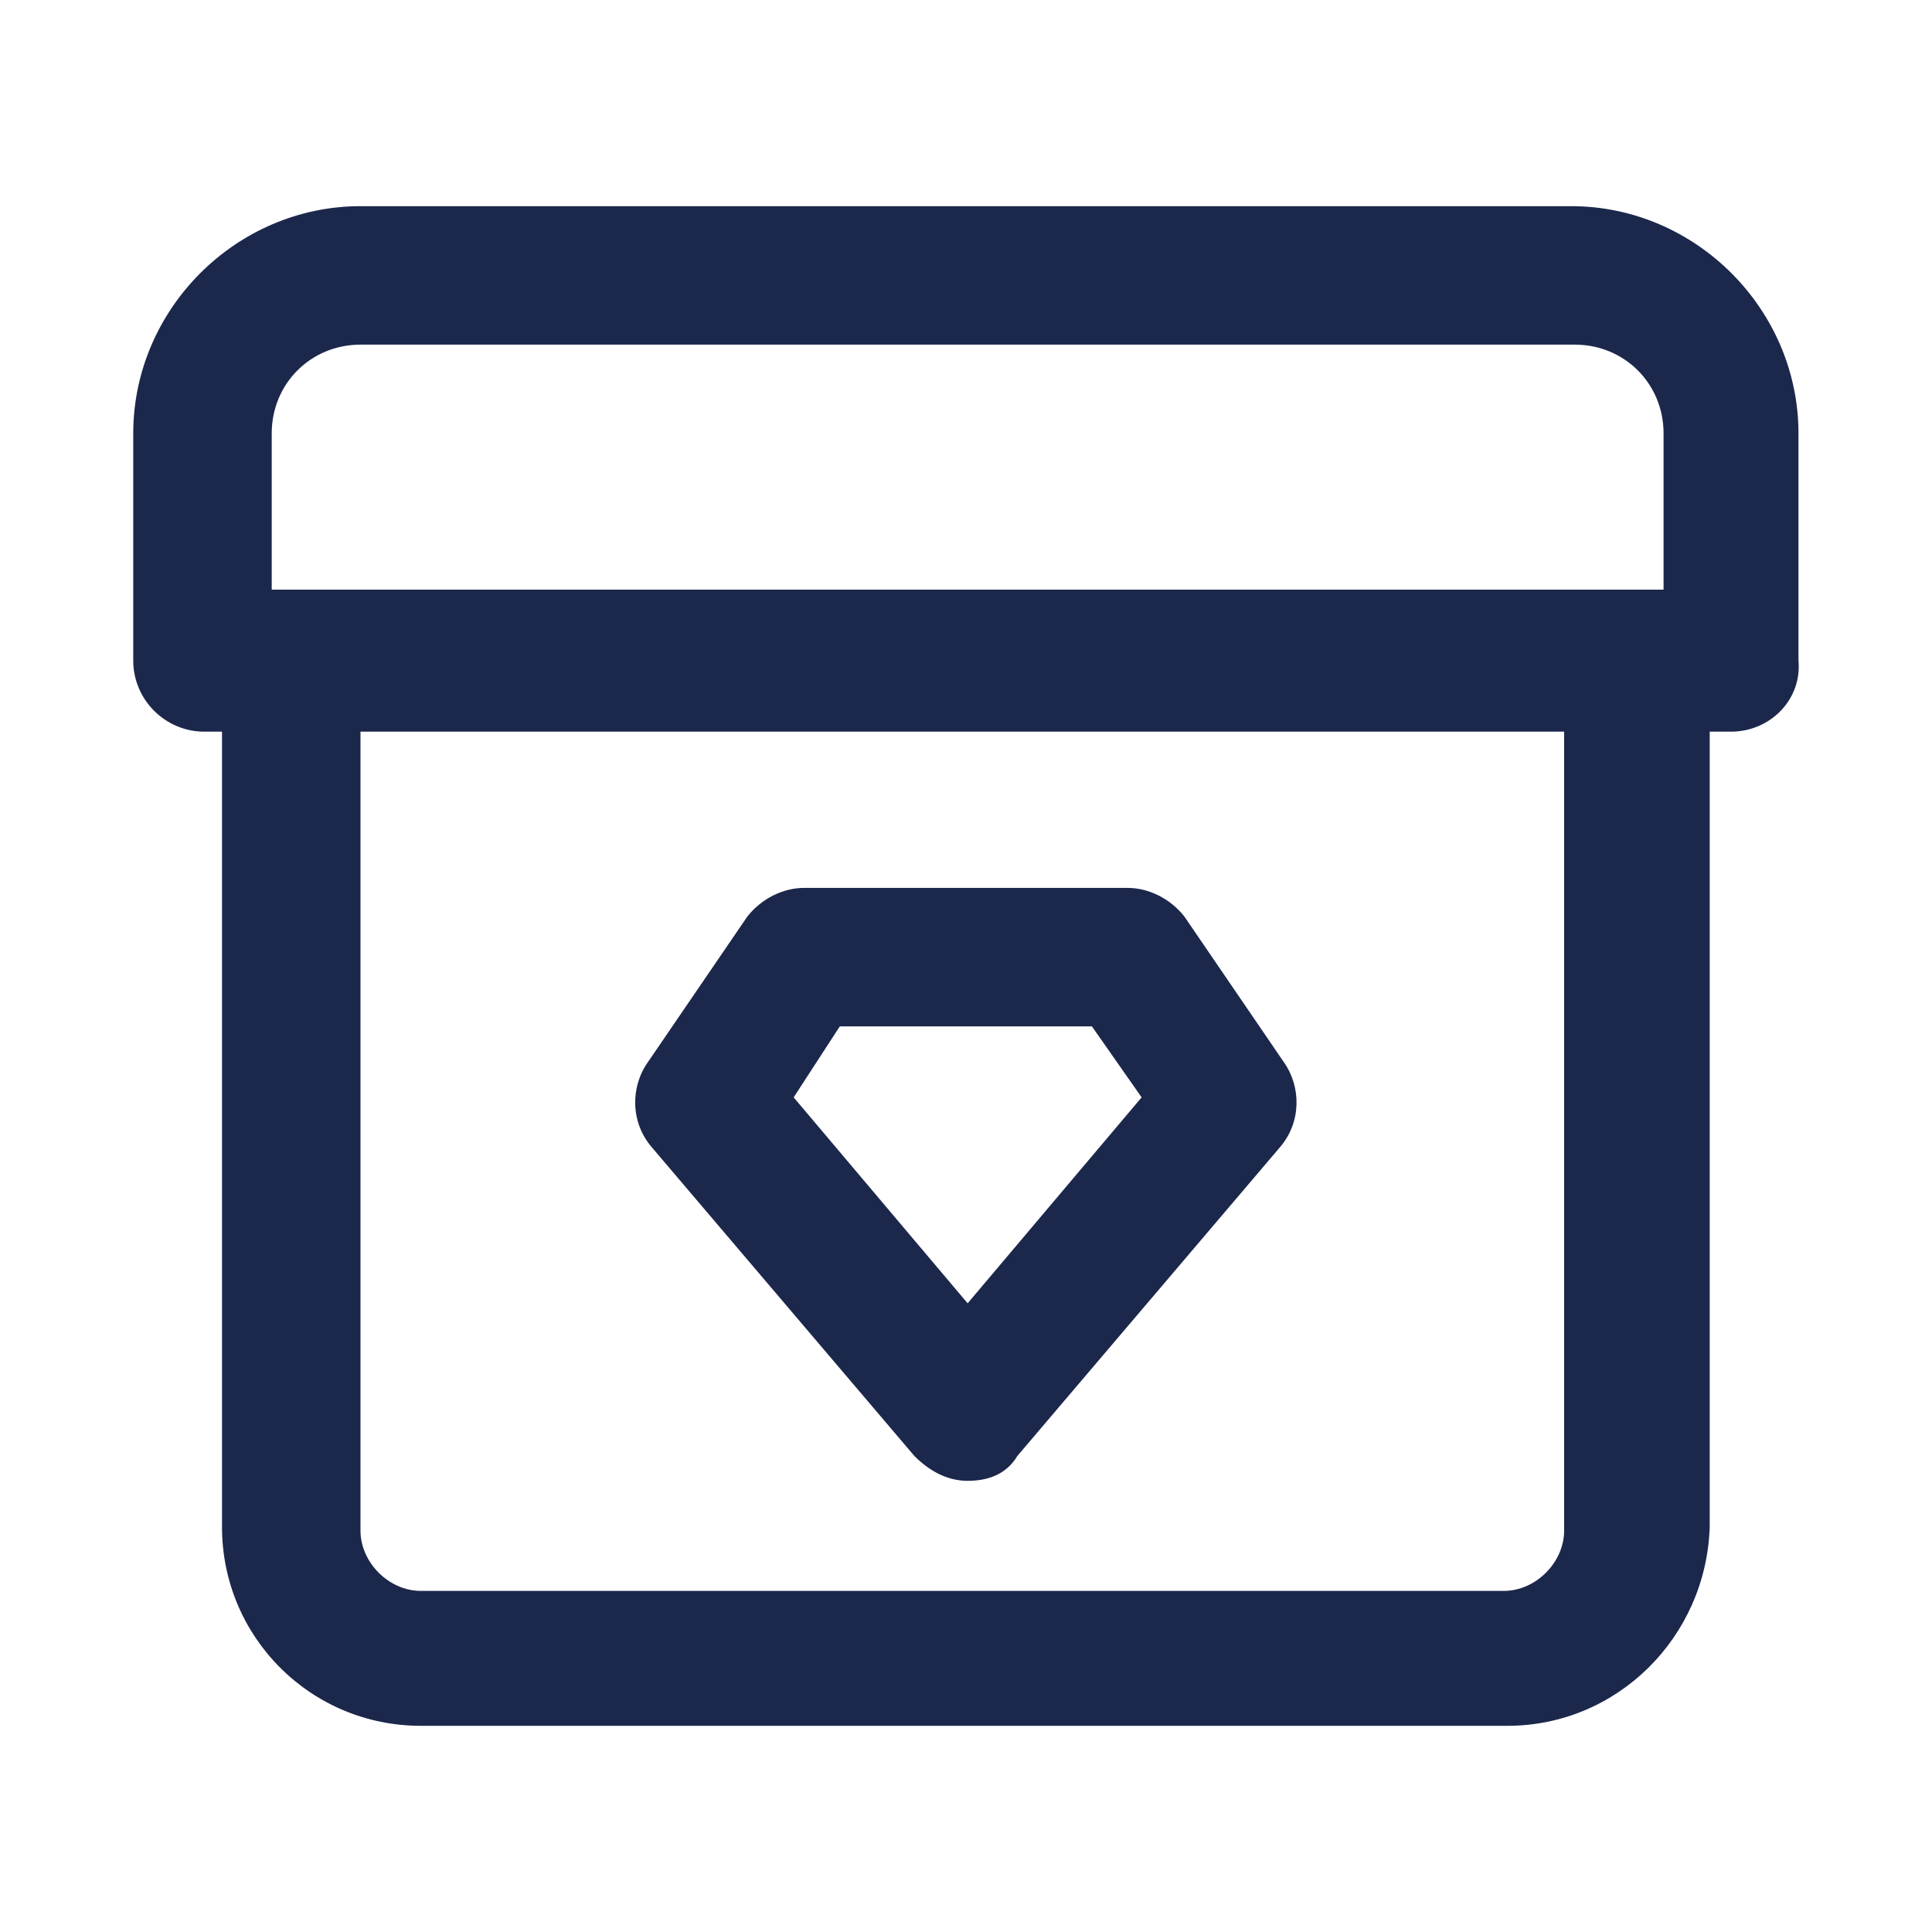
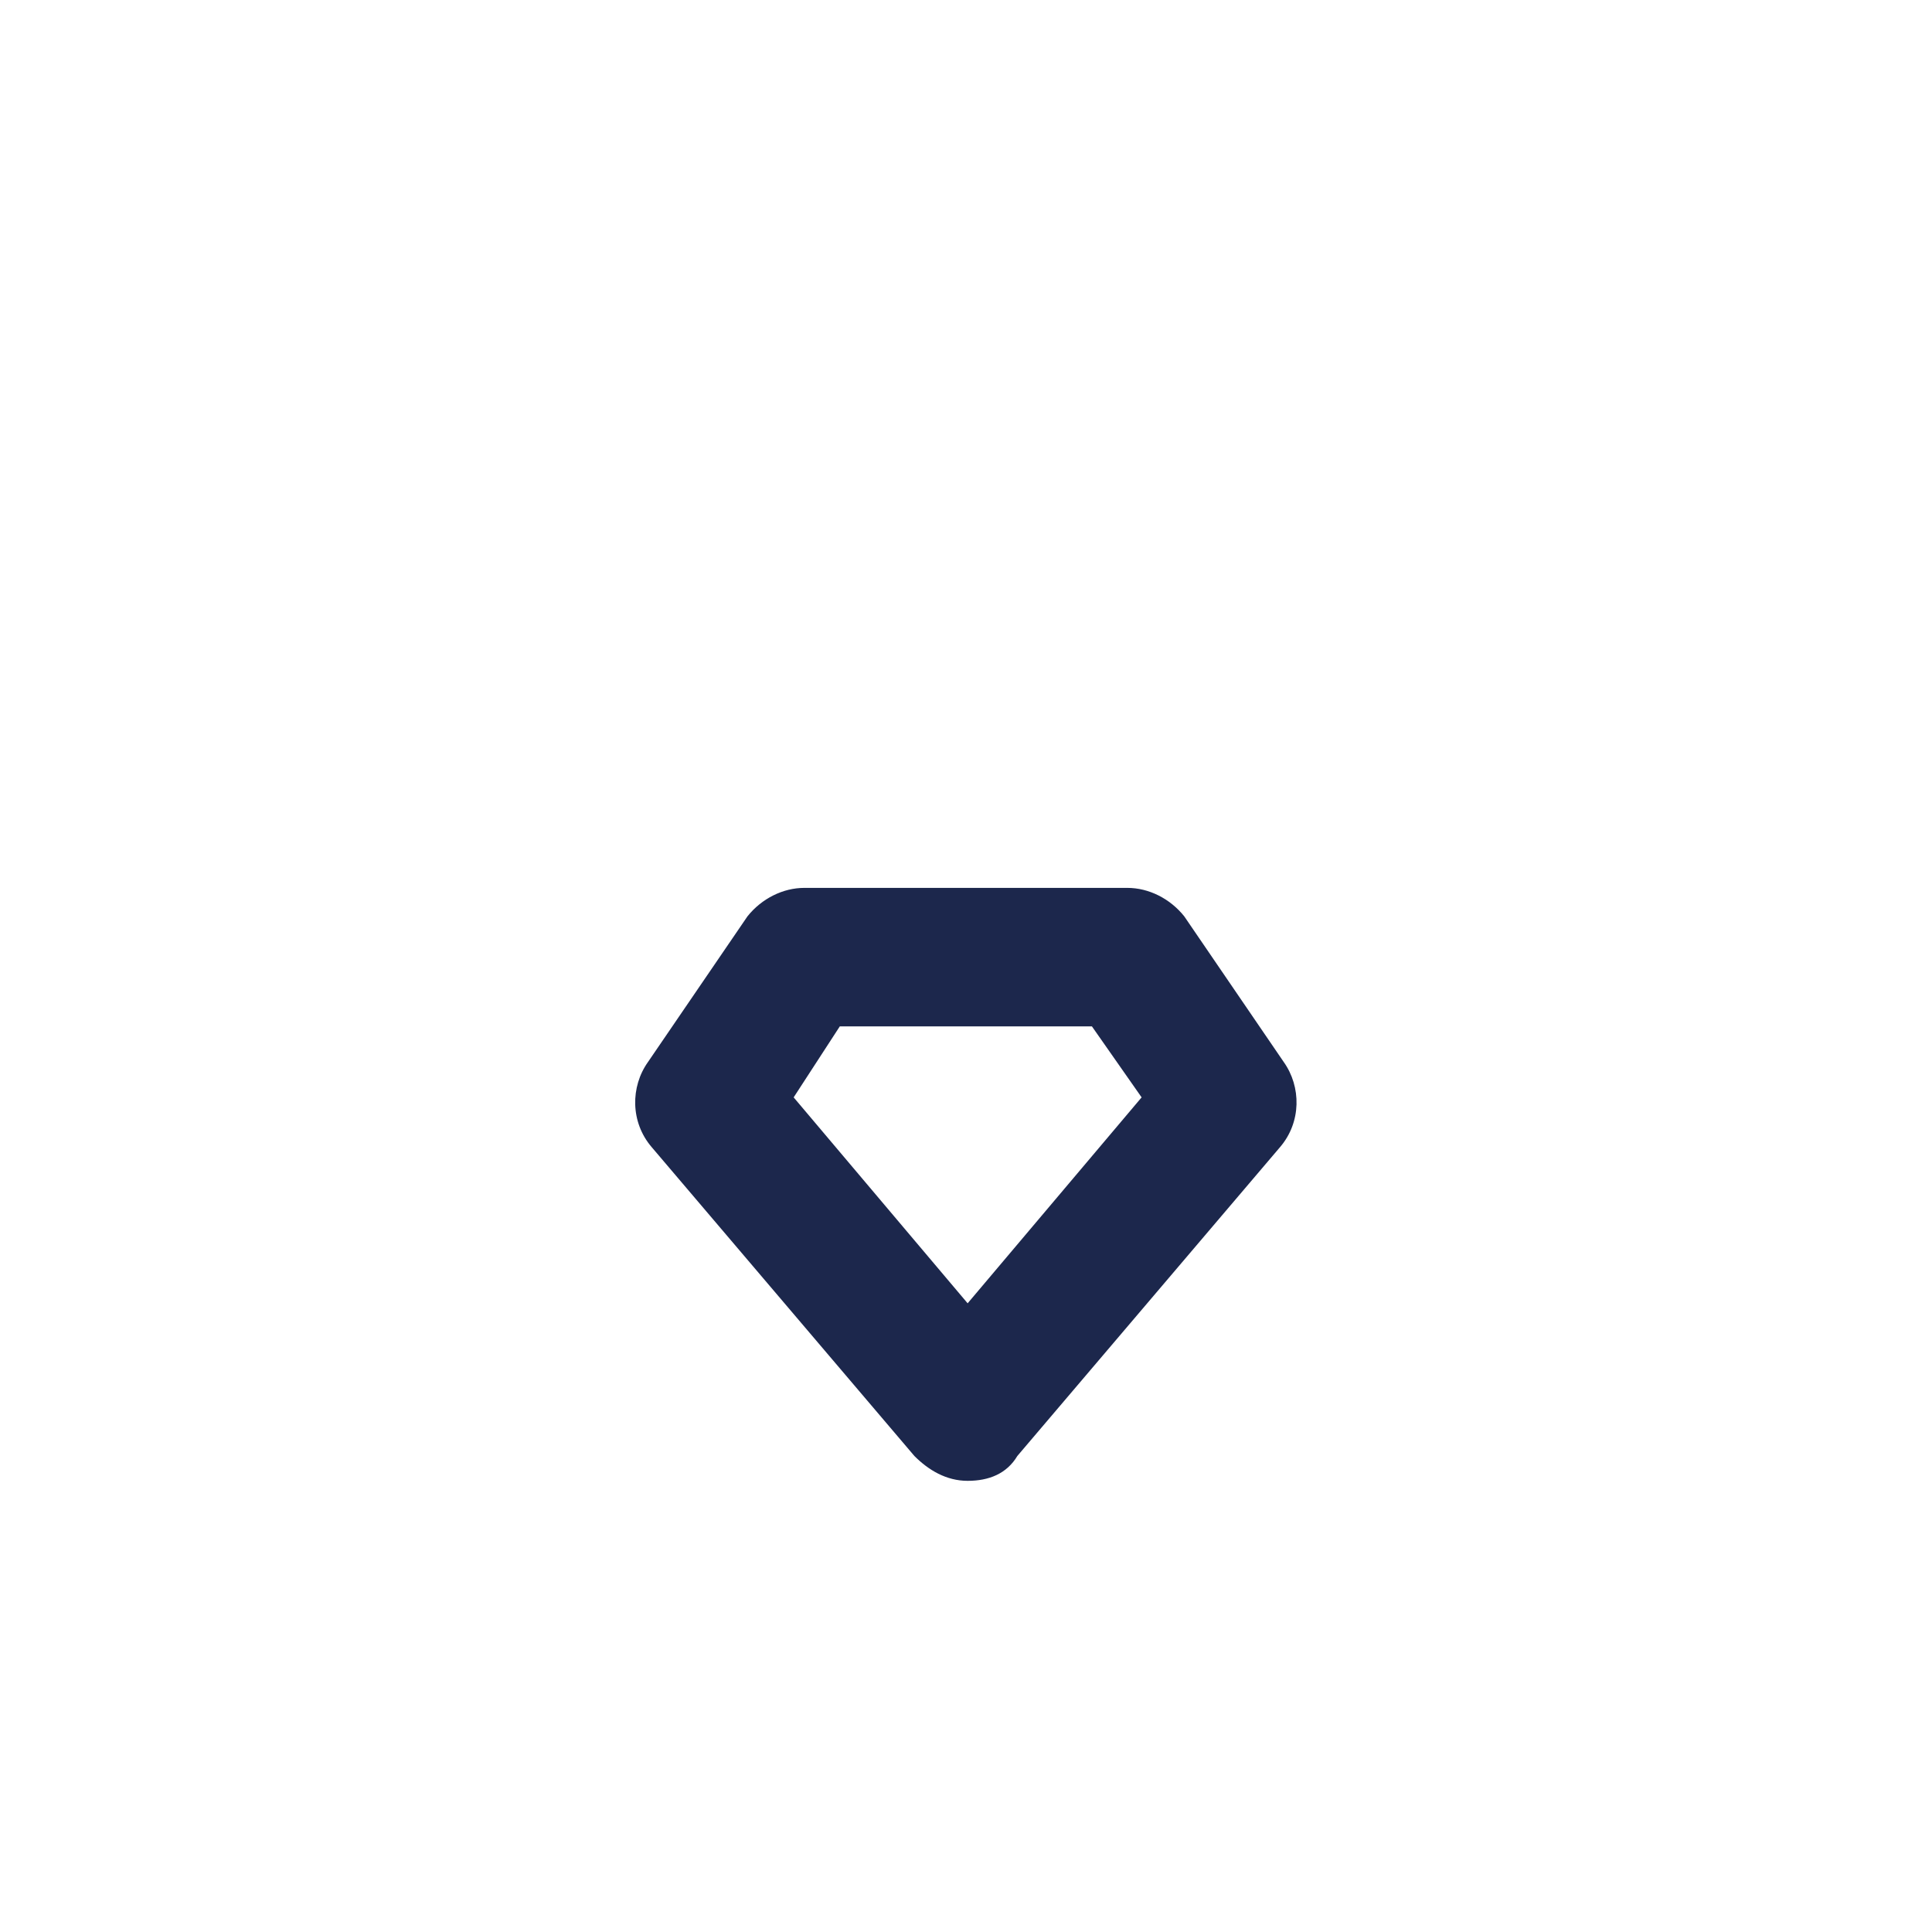
<svg xmlns="http://www.w3.org/2000/svg" fill="#1C274C" height="800px" width="800px" version="1.1" id="Layer_1" viewBox="-40.03 -40.03 580.41 580.41" xml:space="preserve">
  <g id="SVGRepo_bgCarrier" stroke-width="0" />
  <g id="SVGRepo_tracerCarrier" stroke-linecap="round" stroke-linejoin="round" />
  <g id="SVGRepo_iconCarrier">
    <g>
      <g>
-         <path d="M500.267,158.441V90.174c0-37.333-30.934-68.267-68.267-68.267H68.267C30.933,21.907,0,52.841,0,90.174v68.267 c0,11.733,9.6,21.333,21.333,21.333h5.333v238.933c0,33.067,26.667,59.733,59.733,59.733h326.4 c33.067,0,59.733-26.667,60.8-59.733V179.774h6.4C491.734,179.774,501.334,170.174,500.267,158.441z M411.733,437.907H86.4 c-9.6,0-18.133-8.533-18.133-18.133v-240h361.6v240h0C429.867,429.374,421.333,437.907,411.733,437.907z M459.733,137.107H41.6 V90.174c0-14.933,11.733-26.667,26.667-26.667h364.8c14.933,0,26.667,11.733,26.667,26.667V137.107z" />
-       </g>
+         </g>
    </g>
    <g>
      <g>
        <path d="M345.6,278.974l-29.867-43.733c-4.267-5.333-10.667-8.533-17.067-8.533H201.6c-6.4,0-12.8,3.2-17.067,8.533 l-29.867,43.733c-5.333,7.467-5.333,18.133,1.067,25.6l78.933,92.8c4.267,4.267,9.6,7.467,16,7.467 c6.4,0,11.733-2.133,14.933-7.467l78.933-92.8C350.933,297.107,350.933,286.44,345.6,278.974z M250.667,351.507L198.4,289.641 l13.867-21.333H288l14.933,21.333L250.667,351.507z" />
      </g>
    </g>
  </g>
</svg>